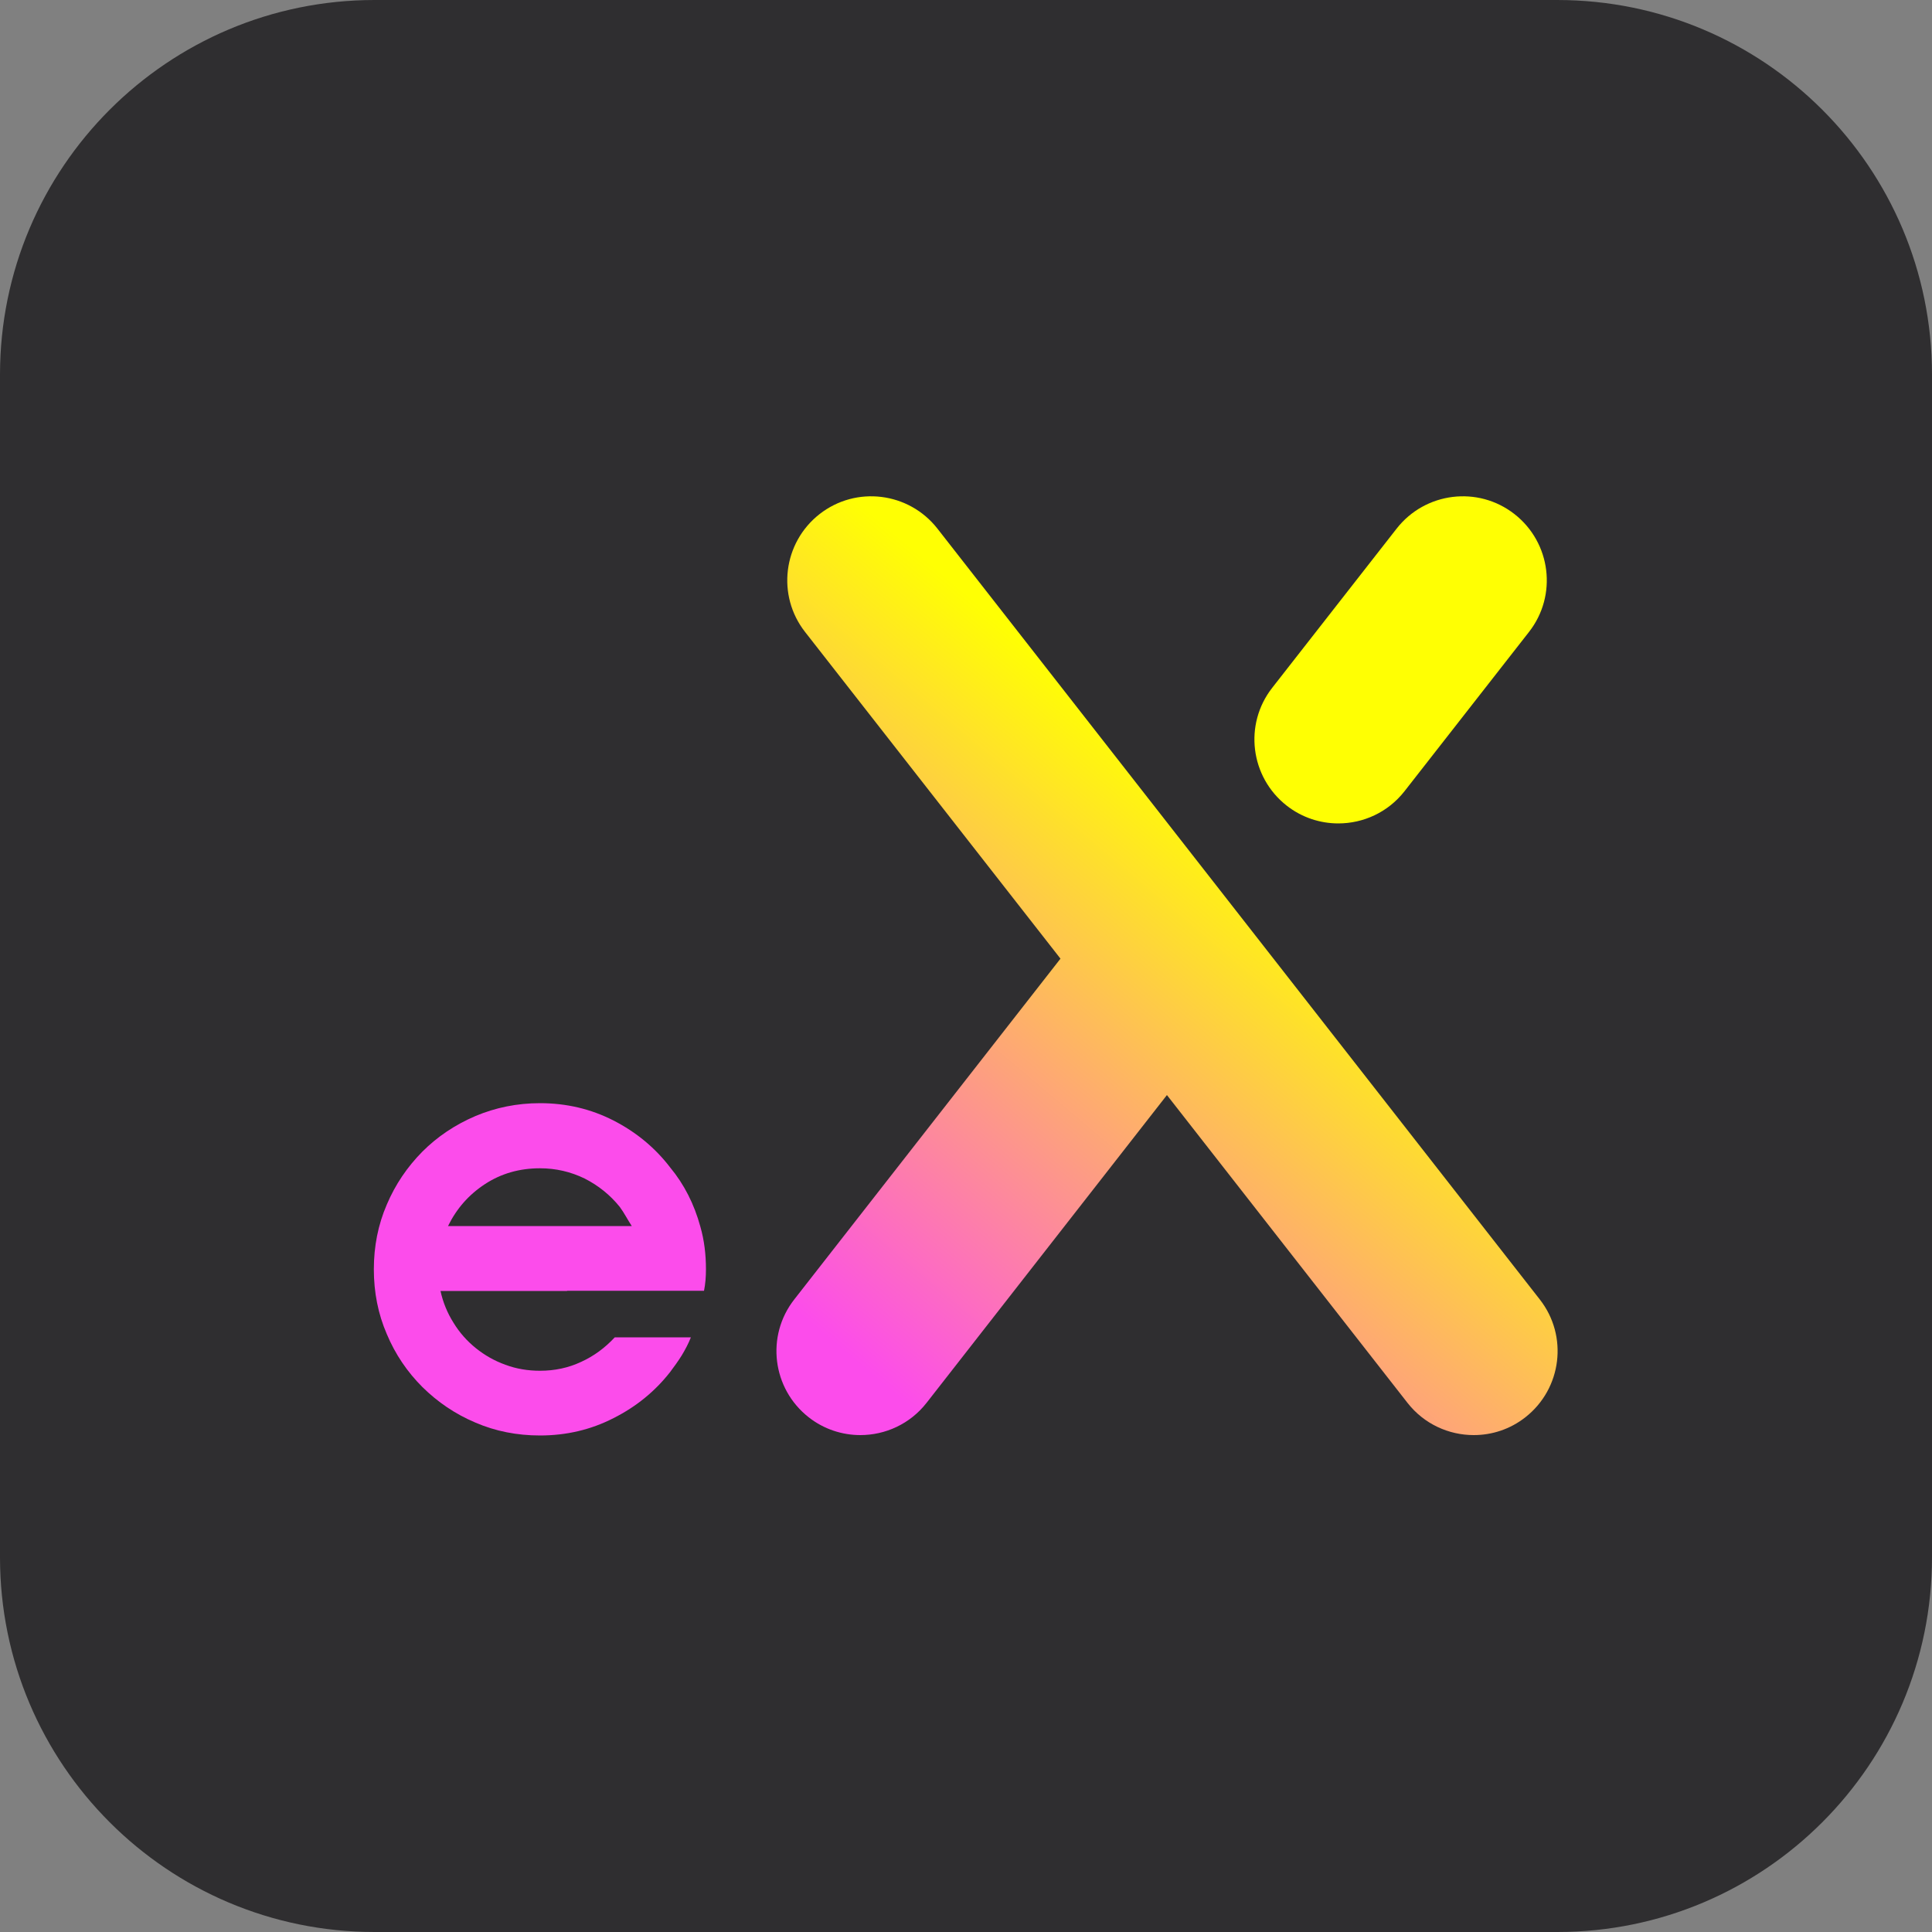
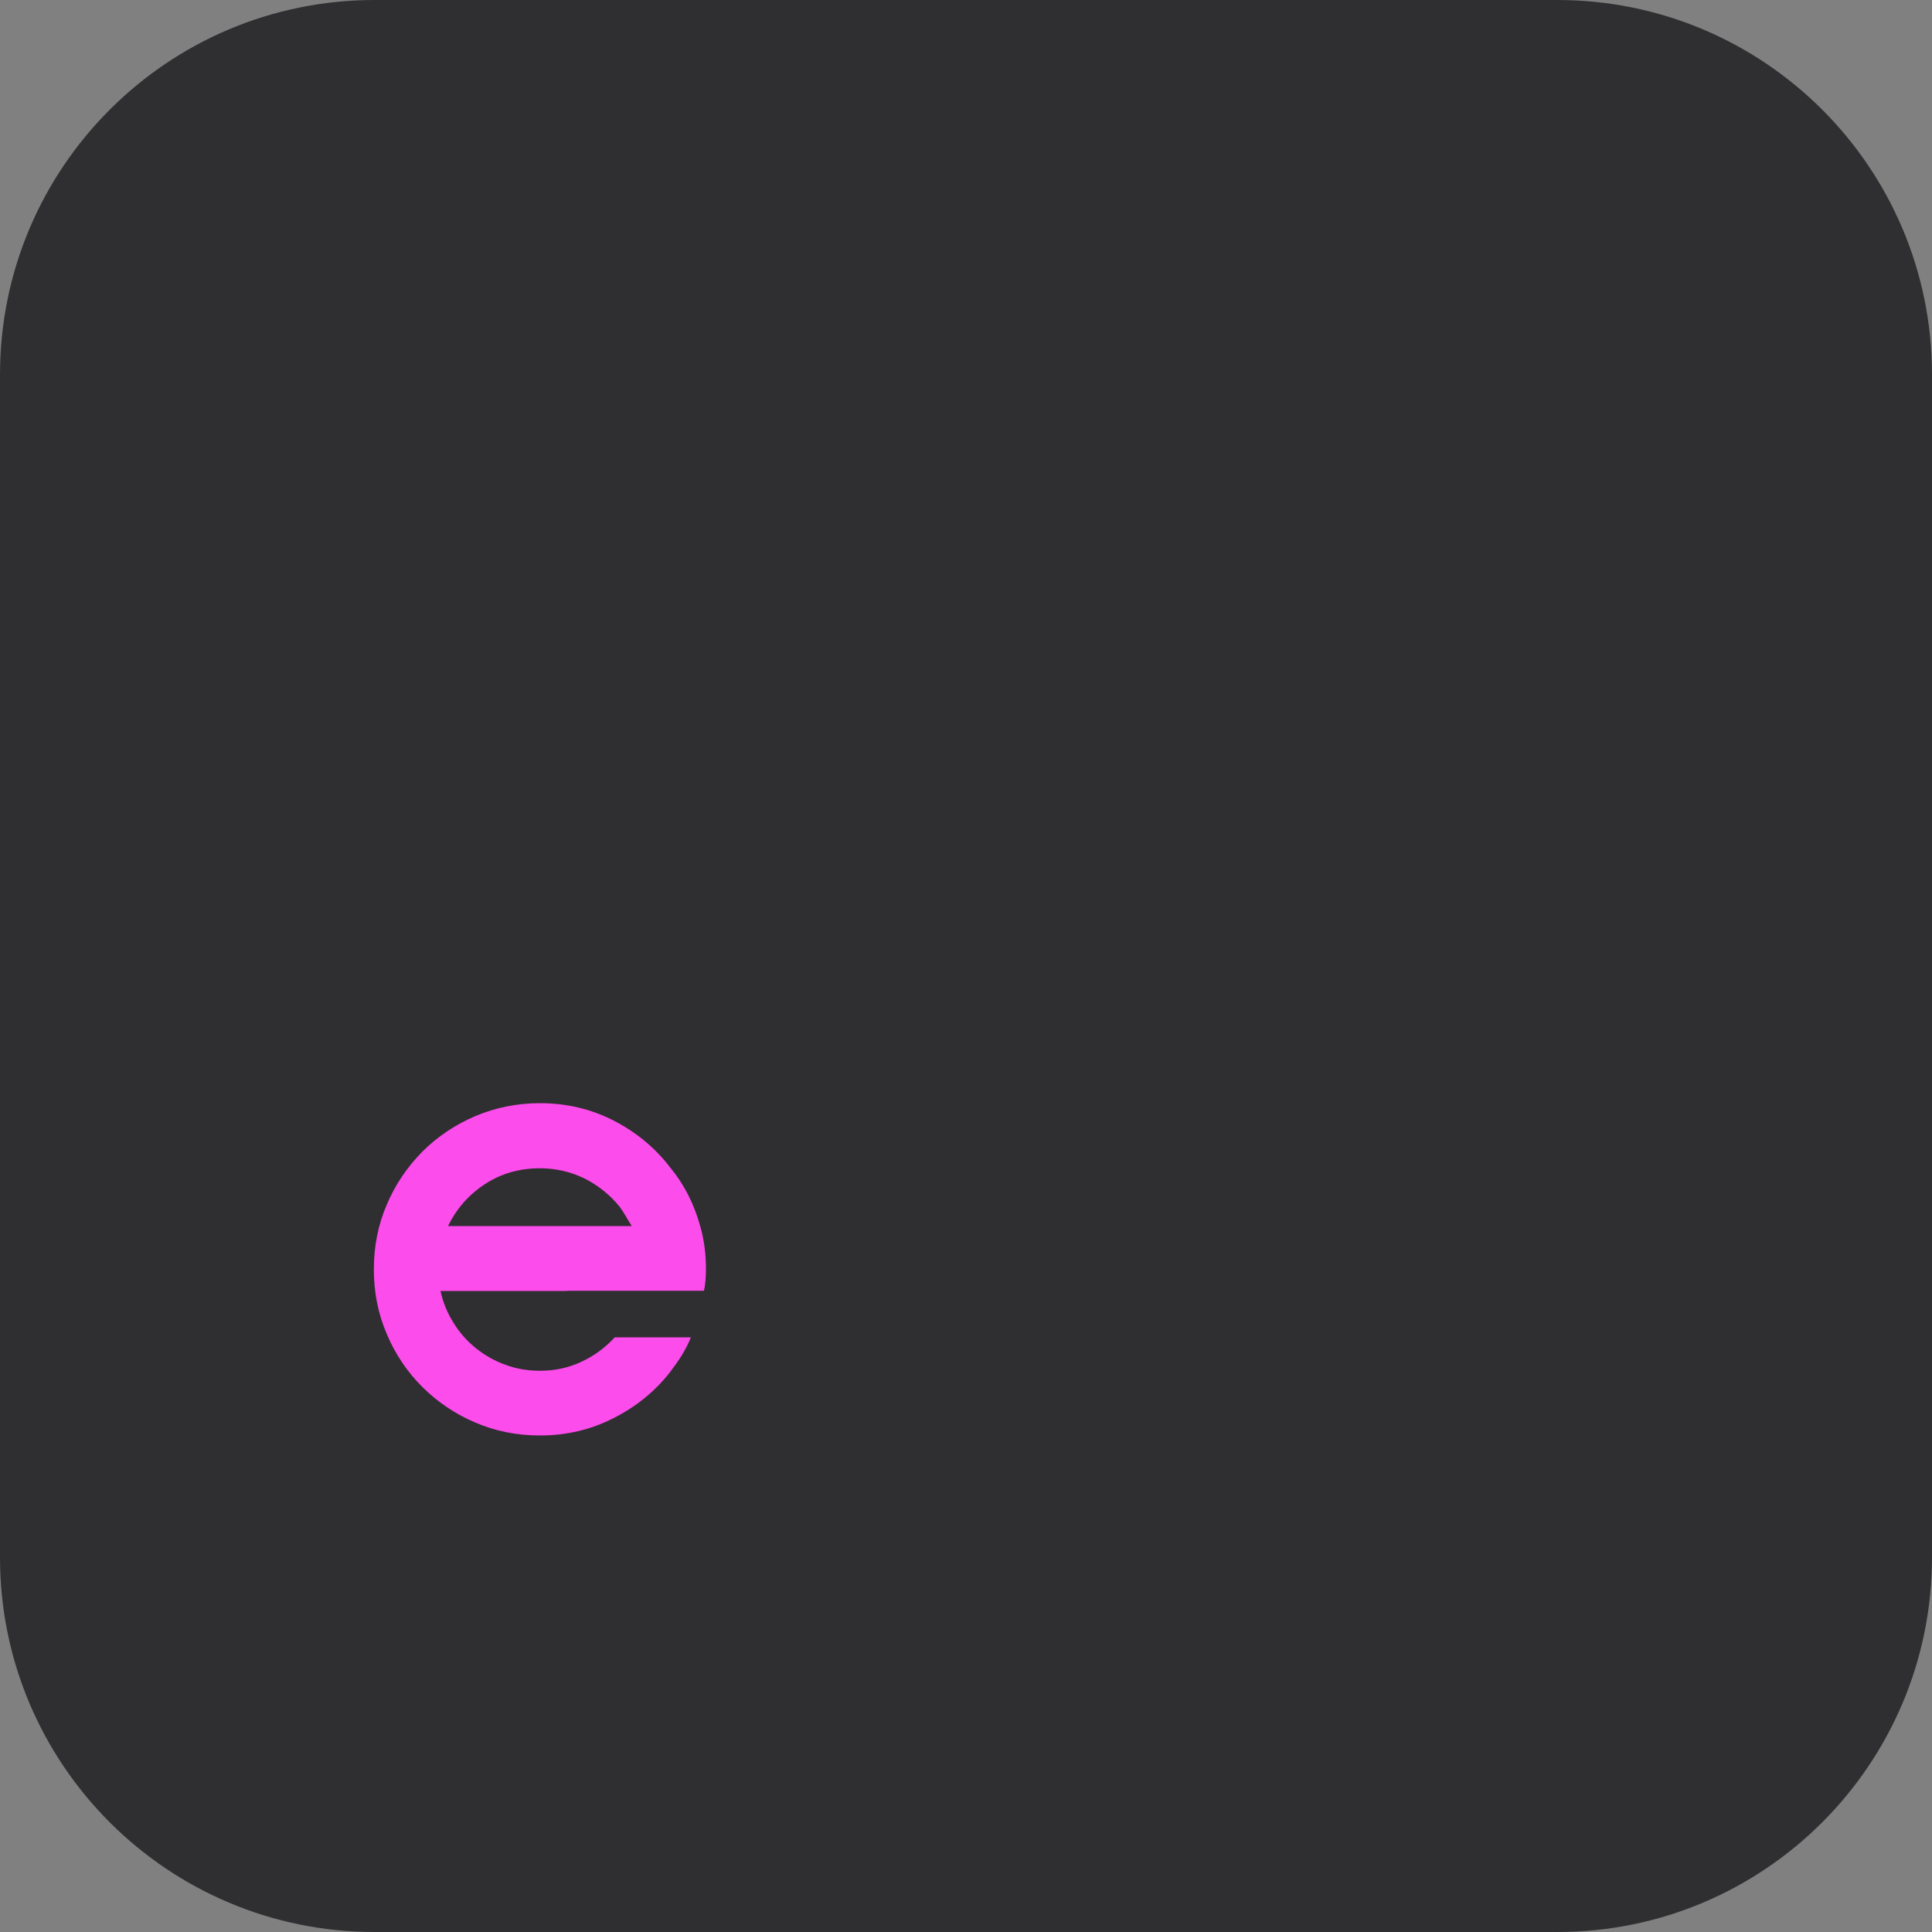
<svg xmlns="http://www.w3.org/2000/svg" version="1.1" id="Capa_1" x="0px" y="0px" viewBox="0 0 1000 1000" style="enable-background:new 0 0 1000 1000;" xml:space="preserve">
  <rect x="0" y="0" width="1000" height="1000" fill="#808080" stroke="none" />
  <style type="text/css">
	.st0{fill:#2F2E30;}
	.st1{fill:url(#SVGID_1_);}
	.st2{fill:url(#SVGID_2_);}
	.st3{fill:#FC4CEB;}
</style>
  <path class="st0" d="M806.1,1000H193.9C86.8,1000,0,913.2,0,806.1V193.9C0,86.8,86.8,0,193.9,0H806c107.2,0,194,86.8,194,193.9V806  C1000,913.2,913.2,1000,806.1,1000z" />
  <g>
    <g>
      <linearGradient id="SVGID_1_" gradientUnits="userSpaceOnUse" x1="437.758" y1="1116.468" x2="804.277" y2="681.614" gradientTransform="matrix(1 0 0 1 0 -416)">
        <stop offset="0" style="stop-color:#FC4CEB" />
        <stop offset="0.6" style="stop-color:#FFFF03" />
      </linearGradient>
-       <path class="st1" d="M797,672.6l-311.8-399c-14.8-18.9-42.1-22.3-61-7.5c-18.9,14.8-22.3,42.1-7.5,61l132.2,169.1L411.1,672.6    c-14.8,18.9-11.4,46.2,7.5,61c7.9,6.2,17.4,9.2,26.7,9.2c12.9,0,25.7-5.7,34.3-16.7L604,566.8l124.5,159.3    c8.6,11,21.4,16.7,34.3,16.7c9.4,0,18.8-3,26.7-9.2C808.4,718.8,811.8,691.5,797,672.6z" />
      <linearGradient id="SVGID_2_" gradientUnits="userSpaceOnUse" x1="428.799" y1="1108.917" x2="795.318" y2="674.063" gradientTransform="matrix(1 0 0 1 0 -416)">
        <stop offset="0" style="stop-color:#FFFF03" />
        <stop offset="1" style="stop-color:#FFFF03" />
      </linearGradient>
-       <path class="st2" d="M666,417c7.9,6.2,17.4,9.2,26.7,9.2c12.9,0,25.7-5.7,34.3-16.7l64.4-82.4c14.8-18.9,11.4-46.2-7.5-61    c-18.9-14.8-46.2-11.4-61,7.5L658.5,356C643.7,374.9,647.1,402.2,666,417z" />
    </g>
    <g>
      <path class="st3" d="M293.5,668.2H228c1.3,5.9,3.5,11.3,6.7,16.4c3.1,5.1,7,9.5,11.6,13.2s9.7,6.6,15.3,8.6    c5.6,2.1,11.6,3.1,17.9,3.1c7.6,0,14.7-1.5,21.3-4.6c6.6-3,12.4-7.3,17.4-12.7h6.2h33.2c-1.3,3.3-2.9,6.3-4.7,9.3    c-1.8,2.9-3.9,5.8-6,8.6c-7.8,10-17.6,18-29.3,23.9c-11.7,6-24.4,9-38.1,9c-11.9,0-23.1-2.2-33.5-6.7    c-10.4-4.4-19.5-10.6-27.4-18.4c-7.8-7.8-14-16.9-18.4-27.4c-4.5-10.4-6.7-21.6-6.7-33.5s2.2-23.1,6.7-33.5    c4.4-10.4,10.6-19.5,18.4-27.4c7.8-7.8,16.9-13.9,27.4-18.4c10.4-4.4,21.6-6.7,33.5-6.7c13.7,0,26.4,3,38.1,9s21.5,14.1,29.3,24.3    c7.2,8.7,12.4,18.9,15.6,30.6c2,7,2.9,14.3,2.9,22.1c0,3.9-0.3,7.6-1,11.1h-33.9h-37V668.2z M279.5,604.7    c-10.6,0-20.1,2.7-28.5,8.2s-14.7,12.7-19.1,21.7h75.9H327c-1.1-1.7-2.1-3.4-3.1-5.1c-1-1.7-2-3.3-3.1-4.8    c-5-6.2-11.1-11.1-18.2-14.7C295.4,606.5,287.7,604.7,279.5,604.7z" />
    </g>
  </g>
</svg>